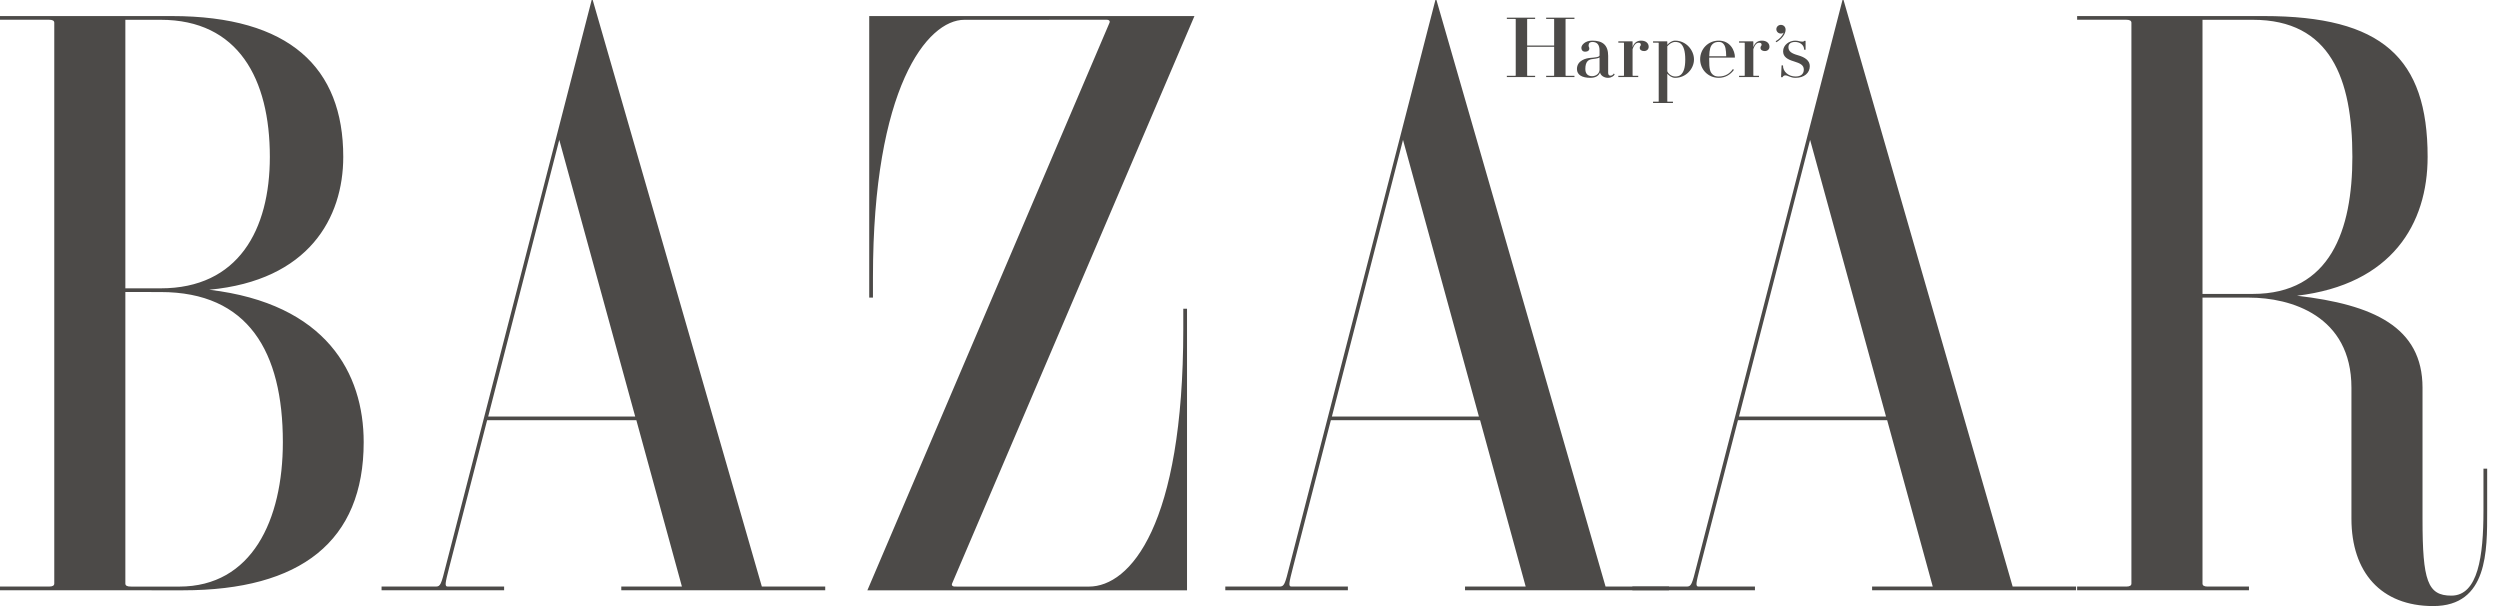
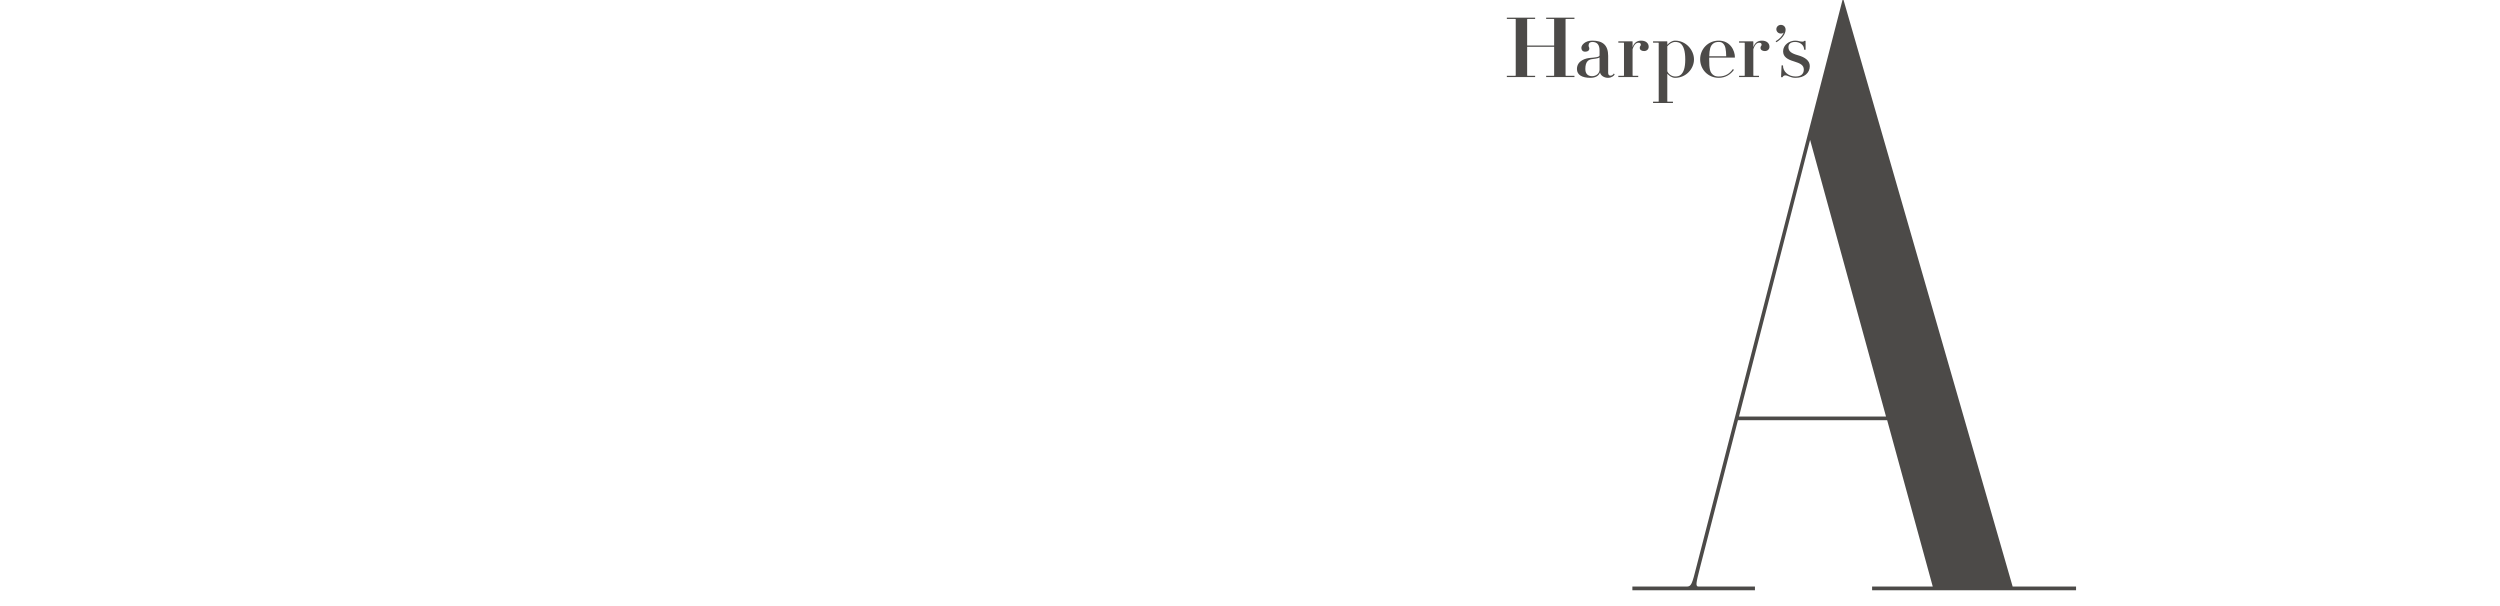
<svg xmlns="http://www.w3.org/2000/svg" width="99" height="24" viewBox="0 0 99 24" fill="none">
-   <path fill-rule="evenodd" clip-rule="evenodd" d="M17.657 22.4C17.469 23.152 17.443 23.228 17.253 23.228H15.11V23.375H19.963V23.228H17.741C17.598 23.228 17.622 23.126 17.797 22.438L19.29 16.641H25.2L27.004 23.228H24.603V23.375H32.679V23.228H30.169L23.471 0H23.43L17.657 22.4ZM22.147 5.539L25.154 16.495H19.332L22.147 5.539ZM87.219 11.786H89.066C90.703 11.786 93.117 12.491 93.117 15.355V20.541C93.117 22.663 94.288 24 96.354 24C98.525 24 98.492 21.807 98.492 20.226V18.559H98.345V20.226C98.345 22.025 98.132 23.587 97.073 23.587C96.134 23.587 95.932 23.005 95.932 20.564V15.355C95.932 12.945 93.978 12.061 90.961 11.711C94.719 11.264 96.134 8.865 96.134 6.211C96.134 2.286 94.321 0.636 89.654 0.636L82.254 0.635V0.782H84.197C84.338 0.782 84.404 0.822 84.404 0.901V23.108C84.404 23.188 84.338 23.228 84.197 23.228H82.254V23.375H89.059V23.228H87.424C87.284 23.228 87.219 23.188 87.219 23.108V11.786ZM87.219 0.784H89.213C92.285 0.784 93.154 3.12 93.154 6.211C93.154 9.105 92.285 11.639 89.213 11.639H87.219V0.784ZM37.701 23.112C37.677 23.165 37.705 23.228 37.818 23.228L43.12 23.229C44.752 23.229 46.858 20.815 46.858 13.037V12.227H47.006V23.376H34.348L43.938 0.897C43.961 0.845 43.934 0.782 43.82 0.782L38.191 0.784C36.714 0.784 34.569 3.481 34.569 10.976V11.786H34.421V0.636H47.3L37.701 23.112ZM6.362 0.784C9.435 0.784 10.686 3.12 10.686 6.211C10.686 9.105 9.435 11.418 6.362 11.418H4.964V0.784H6.362ZM0 0.635V0.782H1.943C2.084 0.782 2.149 0.822 2.149 0.901V23.108C2.149 23.188 2.084 23.228 1.943 23.228H0V23.375L7.246 23.376C11.912 23.376 14.402 21.432 14.402 17.508C14.402 14.791 12.931 12.025 8.285 11.474C12.231 11.105 13.593 8.627 13.593 6.211C13.593 2.679 11.471 0.636 6.804 0.636L0 0.635ZM6.362 11.565C9.827 11.565 11.201 13.926 11.201 17.508C11.201 20.598 9.974 23.229 7.098 23.229L5.17 23.228C5.03 23.228 4.964 23.188 4.964 23.108V11.563L6.362 11.565ZM51.069 22.4C50.881 23.152 50.855 23.228 50.665 23.228H48.522V23.375H53.376V23.228H51.153C51.011 23.228 51.034 23.126 51.21 22.438L52.702 16.641H58.612L60.417 23.228H58.015V23.375H66.092V23.228H63.58L56.883 0H56.842L51.069 22.4ZM55.559 5.539L58.565 16.495H52.743L55.559 5.539Z" fill="#4C4A48" />
  <path fill-rule="evenodd" clip-rule="evenodd" d="M67.19 22.4C67.001 23.152 66.976 23.228 66.786 23.228H64.642V23.375H69.496V23.228H67.274C67.131 23.228 67.155 23.126 67.33 22.438L68.823 16.641H74.732L76.537 23.228H74.135V23.375H82.212V23.228H79.701L73.004 0H72.963L67.19 22.4ZM71.68 5.539L74.686 16.495H68.864L71.68 5.539ZM61.996 2.988C61.996 2.997 62.004 3.001 62.02 3.001H62.348V3.053H61.228V3.001H61.521C61.537 3.001 61.544 2.997 61.544 2.988V1.854H60.475V2.988C60.475 2.997 60.482 3.001 60.498 3.001H60.791V3.053H59.671V3.001H59.999C60.015 3.001 60.023 2.997 60.023 2.988V0.763C60.023 0.755 60.015 0.751 59.999 0.751H59.671V0.699H60.791V0.751H60.498C60.482 0.751 60.475 0.755 60.475 0.763V1.803H61.544V0.763C61.544 0.755 61.537 0.751 61.521 0.751H61.228V0.699H62.348V0.751H62.02C62.004 0.751 61.996 0.755 61.996 0.763V2.988ZM65.106 2.022C65.003 2.022 64.934 1.974 64.934 1.894C64.934 1.821 64.977 1.824 64.977 1.771C64.977 1.717 64.943 1.692 64.887 1.692C64.83 1.692 64.727 1.711 64.65 1.947V2.988C64.65 2.997 64.657 3.001 64.673 3.001H64.874V3.053H64.086V3.001H64.286C64.302 3.001 64.31 2.997 64.31 2.988V1.702C64.31 1.695 64.302 1.69 64.286 1.69H64.086V1.638H64.64L64.65 1.648V1.868C64.709 1.685 64.837 1.609 64.987 1.609C65.17 1.609 65.288 1.705 65.288 1.854C65.288 1.947 65.216 2.022 65.106 2.022ZM68.062 3.082C68.319 3.082 68.525 2.957 68.663 2.767L68.623 2.735C68.494 2.917 68.322 3.03 68.062 3.03C67.967 3.03 67.891 3.012 67.826 2.954C67.718 2.857 67.684 2.744 67.684 2.346C67.684 2.316 67.684 2.308 67.685 2.281H68.693L68.703 2.272C68.703 2.003 68.518 1.609 68.062 1.609C67.642 1.609 67.326 1.939 67.326 2.346C67.326 2.752 67.642 3.082 68.062 3.082ZM68.249 1.738C68.327 1.825 68.352 1.96 68.358 2.229H67.686C67.694 1.96 67.728 1.825 67.826 1.738C67.891 1.679 67.967 1.661 68.062 1.661C68.144 1.661 68.197 1.679 68.249 1.738ZM63.045 3.017C63.225 3.017 63.342 2.889 63.342 2.766V2.276C63.258 2.324 63.137 2.324 63.029 2.344C62.909 2.366 62.779 2.429 62.779 2.734C62.779 2.966 62.932 3.017 63.045 3.017ZM62.622 1.897C62.622 1.779 62.77 1.609 63.056 1.609C63.475 1.609 63.683 1.794 63.683 2.209V2.884C63.683 2.963 63.721 2.996 63.776 2.996C63.841 2.996 63.893 2.943 63.907 2.91L63.941 2.945C63.92 3.003 63.813 3.082 63.676 3.082C63.521 3.082 63.385 2.992 63.36 2.867C63.311 3.009 63.175 3.082 62.98 3.082C62.656 3.082 62.447 2.969 62.447 2.734C62.447 2.386 62.818 2.306 62.961 2.294C63.162 2.277 63.342 2.264 63.342 2.193V2C63.342 1.763 63.239 1.661 63.056 1.661C62.965 1.661 62.908 1.703 62.908 1.801C62.908 1.857 62.937 1.874 62.937 1.928C62.937 1.989 62.889 2.047 62.774 2.047C62.665 2.047 62.622 1.972 62.622 1.897ZM66.567 1.736C66.507 1.679 66.424 1.661 66.336 1.661C66.214 1.661 66.102 1.742 66.025 1.833V2.822C66.071 2.94 66.207 3.03 66.336 3.03C66.424 3.03 66.507 3.013 66.567 2.955C66.668 2.86 66.736 2.695 66.736 2.354C66.736 2.014 66.668 1.831 66.567 1.736ZM67.082 2.354C67.082 2.722 66.769 3.082 66.336 3.082C66.203 3.082 66.102 2.999 66.025 2.919V4.015C66.025 4.023 66.033 4.027 66.048 4.027H66.249V4.079H65.461V4.027H65.661C65.677 4.027 65.685 4.023 65.685 4.015V1.702C65.685 1.695 65.677 1.69 65.661 1.69H65.461V1.638H66.015L66.025 1.648V1.774C66.102 1.693 66.203 1.609 66.336 1.609C66.769 1.609 67.082 1.986 67.082 2.354ZM71.382 1.649C71.419 1.649 71.44 1.633 71.444 1.619H71.501V1.97H71.444C71.444 1.766 71.261 1.661 71.088 1.661C70.909 1.661 70.822 1.742 70.822 1.869C70.822 2.032 70.939 2.116 71.206 2.19C71.485 2.269 71.668 2.405 71.668 2.618C71.668 2.887 71.451 3.082 71.103 3.082C70.897 3.082 70.807 2.985 70.7 2.985C70.676 2.985 70.653 2.991 70.633 3.004C70.612 3.017 70.597 3.036 70.588 3.058H70.53L70.55 2.591H70.607C70.598 2.836 70.826 3.03 71.103 3.03C71.312 3.03 71.431 2.934 71.431 2.756C71.431 2.578 71.291 2.507 71.035 2.429C70.785 2.354 70.611 2.252 70.611 2.032C70.611 1.772 70.864 1.609 71.088 1.609C71.234 1.609 71.248 1.649 71.382 1.649ZM70.343 1.157C70.343 1.062 70.423 0.985 70.522 0.985C70.63 0.985 70.71 1.063 70.71 1.177C70.71 1.347 70.557 1.546 70.347 1.672L70.314 1.634C70.465 1.546 70.574 1.438 70.639 1.285C70.611 1.315 70.572 1.329 70.522 1.329C70.423 1.329 70.343 1.253 70.343 1.157ZM69.888 2.022C69.785 2.022 69.716 1.974 69.716 1.894C69.716 1.821 69.76 1.824 69.76 1.771C69.76 1.717 69.725 1.692 69.669 1.692C69.612 1.692 69.509 1.711 69.432 1.947V2.988C69.432 2.997 69.439 3.001 69.455 3.001H69.656V3.053H68.867V3.001H69.068C69.084 3.001 69.092 2.997 69.092 2.988V1.702C69.092 1.695 69.084 1.69 69.068 1.69H68.867V1.638H69.422L69.432 1.648V1.868C69.492 1.685 69.619 1.609 69.77 1.609C69.951 1.609 70.071 1.705 70.071 1.854C70.071 1.947 69.998 2.022 69.888 2.022Z" fill="#4C4A48" />
</svg>